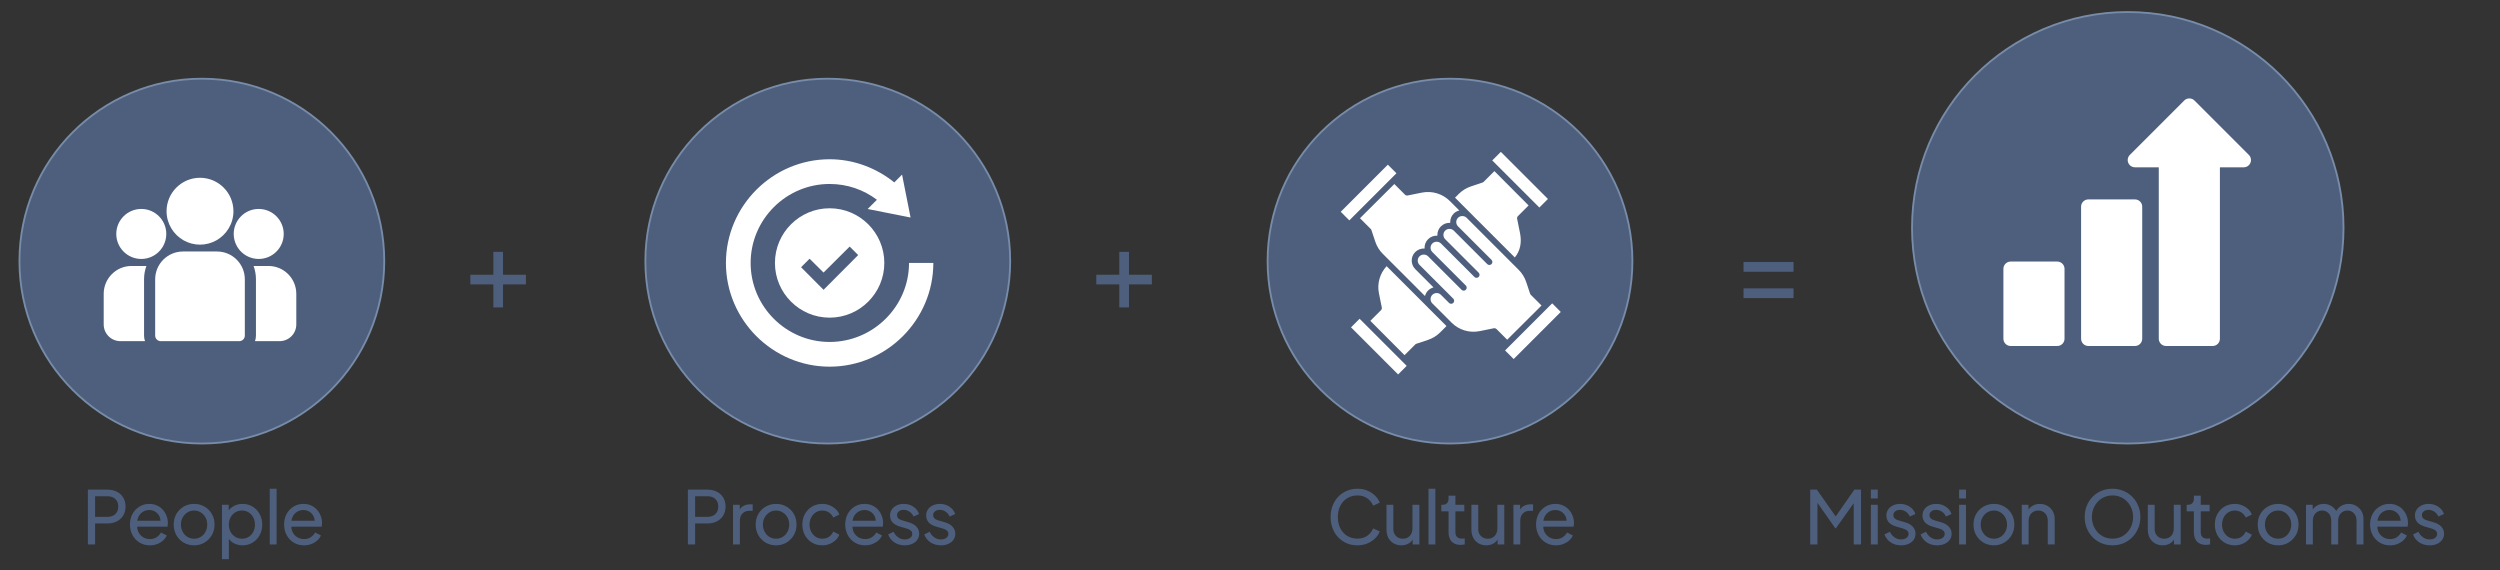
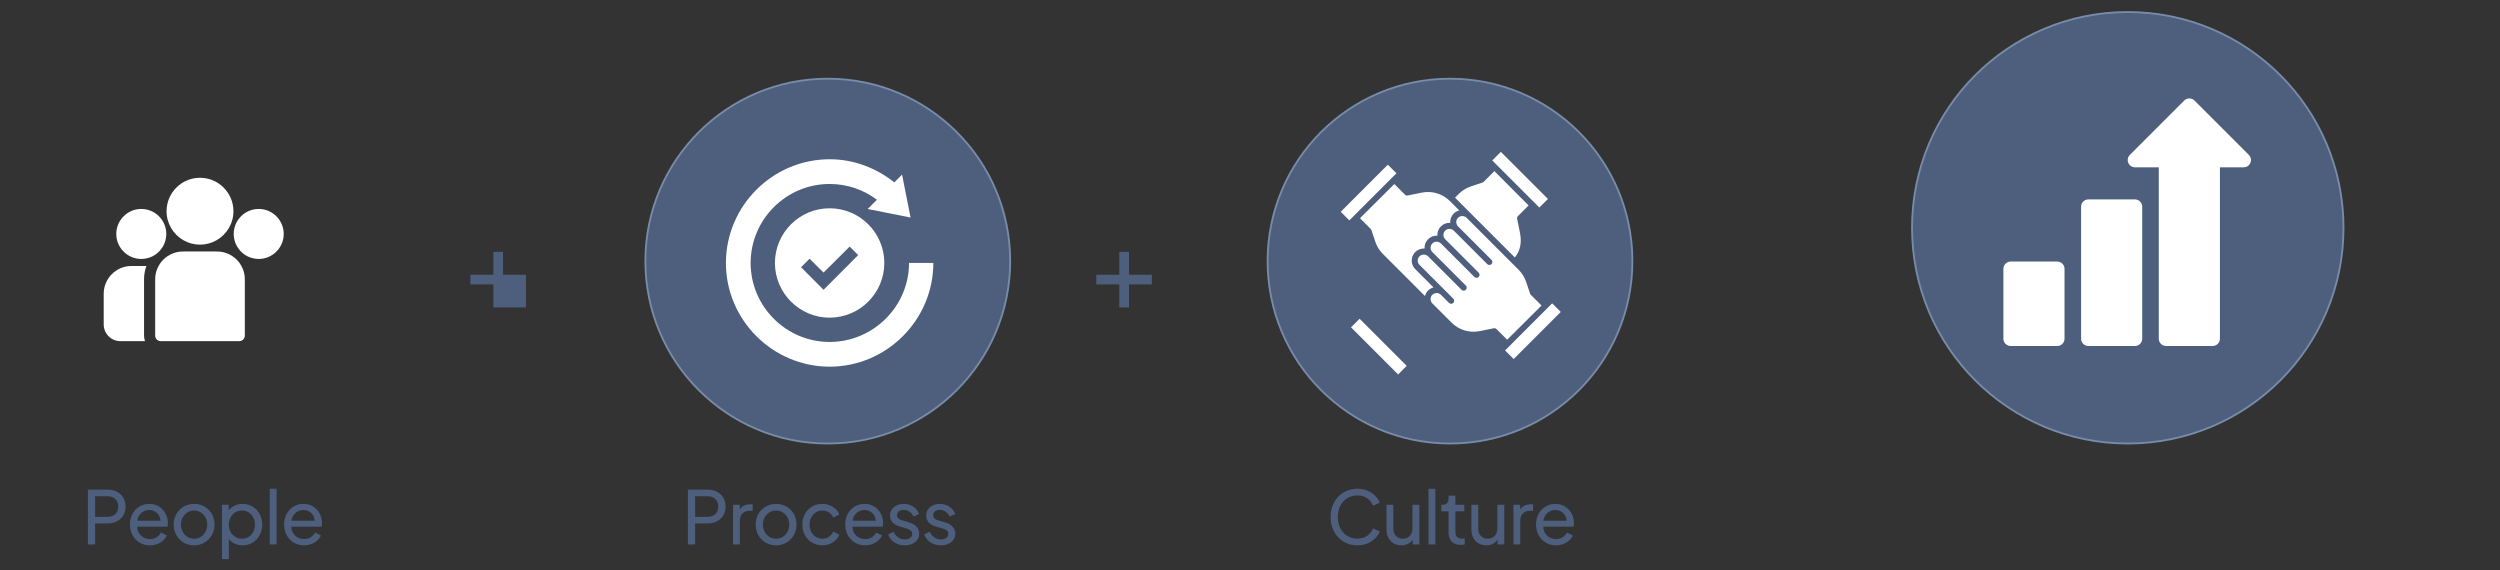
<svg xmlns="http://www.w3.org/2000/svg" width="675" height="154" viewBox="0 0 675 154" fill="none">
  <rect x="0" y="0" width="675" height="154" fill="#333333" stroke="none" />
  <path d="M23.727 147V132.198H28.953C29.933 132.198 30.794 132.384 31.535 132.755C32.277 133.126 32.853 133.655 33.264 134.344C33.688 135.033 33.9 135.841 33.9 136.768C33.9 137.695 33.688 138.503 33.264 139.192C32.853 139.867 32.277 140.397 31.535 140.781C30.807 141.152 29.946 141.338 28.953 141.338H25.674V147H23.727ZM25.674 139.55H29.012C29.608 139.55 30.125 139.437 30.562 139.212C30.999 138.987 31.337 138.662 31.575 138.238C31.814 137.814 31.933 137.324 31.933 136.768C31.933 136.199 31.814 135.708 31.575 135.298C31.337 134.874 30.999 134.549 30.562 134.324C30.125 134.099 29.608 133.987 29.012 133.987H25.674V139.55ZM40.456 147.238C39.423 147.238 38.502 146.993 37.694 146.503C36.886 146.013 36.251 145.344 35.787 144.497C35.324 143.636 35.092 142.675 35.092 141.616C35.092 140.543 35.317 139.589 35.767 138.755C36.231 137.92 36.853 137.265 37.635 136.788C38.43 136.298 39.317 136.053 40.297 136.053C41.092 136.053 41.794 136.199 42.403 136.49C43.026 136.768 43.549 137.152 43.973 137.642C44.41 138.119 44.741 138.669 44.966 139.291C45.205 139.901 45.324 140.536 45.324 141.199C45.324 141.344 45.31 141.51 45.284 141.695C45.271 141.867 45.251 142.033 45.224 142.192H36.443V140.603H44.151L43.277 141.318C43.397 140.629 43.33 140.013 43.079 139.47C42.827 138.927 42.456 138.497 41.966 138.179C41.476 137.861 40.92 137.702 40.297 137.702C39.675 137.702 39.105 137.861 38.589 138.179C38.072 138.497 37.668 138.954 37.377 139.55C37.099 140.132 36.986 140.828 37.039 141.636C36.986 142.417 37.105 143.106 37.397 143.702C37.701 144.285 38.125 144.742 38.668 145.073C39.224 145.391 39.827 145.55 40.476 145.55C41.191 145.55 41.794 145.384 42.284 145.053C42.774 144.722 43.171 144.298 43.476 143.781L45.026 144.576C44.814 145.066 44.483 145.517 44.032 145.927C43.595 146.324 43.072 146.642 42.463 146.881C41.867 147.119 41.198 147.238 40.456 147.238ZM52.422 147.238C51.389 147.238 50.455 147 49.62 146.523C48.786 146.033 48.124 145.364 47.633 144.517C47.144 143.669 46.898 142.709 46.898 141.636C46.898 140.563 47.137 139.609 47.614 138.775C48.104 137.94 48.766 137.278 49.6 136.788C50.435 136.298 51.375 136.053 52.422 136.053C53.455 136.053 54.389 136.298 55.223 136.788C56.057 137.265 56.713 137.92 57.19 138.755C57.68 139.589 57.925 140.55 57.925 141.636C57.925 142.722 57.673 143.689 57.17 144.536C56.667 145.371 55.998 146.033 55.163 146.523C54.342 147 53.428 147.238 52.422 147.238ZM52.422 145.45C53.084 145.45 53.68 145.285 54.21 144.954C54.753 144.622 55.177 144.166 55.481 143.583C55.799 143 55.958 142.351 55.958 141.636C55.958 140.907 55.799 140.265 55.481 139.709C55.177 139.139 54.753 138.689 54.21 138.357C53.68 138.013 53.084 137.841 52.422 137.841C51.746 137.841 51.137 138.013 50.594 138.357C50.064 138.689 49.64 139.139 49.322 139.709C49.004 140.265 48.846 140.907 48.846 141.636C48.846 142.351 49.004 143 49.322 143.583C49.64 144.166 50.064 144.622 50.594 144.954C51.137 145.285 51.746 145.45 52.422 145.45ZM59.938 150.974V136.291H61.746V138.596L61.507 138.139C61.904 137.503 62.448 137 63.136 136.629C63.825 136.245 64.613 136.053 65.501 136.053C66.507 136.053 67.408 136.298 68.203 136.788C69.011 137.278 69.646 137.947 70.11 138.795C70.573 139.629 70.805 140.583 70.805 141.656C70.805 142.702 70.573 143.649 70.11 144.497C69.646 145.344 69.011 146.013 68.203 146.503C67.408 146.993 66.501 147.238 65.481 147.238C64.62 147.238 63.832 147.046 63.117 146.662C62.414 146.278 61.871 145.735 61.487 145.033L61.785 144.715V150.974H59.938ZM65.342 145.45C66.017 145.45 66.62 145.285 67.15 144.954C67.68 144.622 68.09 144.172 68.381 143.603C68.686 143.02 68.838 142.371 68.838 141.656C68.838 140.914 68.686 140.265 68.381 139.709C68.09 139.139 67.68 138.689 67.15 138.357C66.62 138.013 66.017 137.841 65.342 137.841C64.666 137.841 64.057 138.006 63.514 138.338C62.984 138.669 62.56 139.126 62.242 139.709C61.938 140.278 61.785 140.927 61.785 141.656C61.785 142.371 61.938 143.02 62.242 143.603C62.56 144.172 62.984 144.622 63.514 144.954C64.057 145.285 64.666 145.45 65.342 145.45ZM72.831 147V131.96H74.678V147H72.831ZM82.075 147.238C81.042 147.238 80.122 146.993 79.314 146.503C78.506 146.013 77.87 145.344 77.406 144.497C76.943 143.636 76.711 142.675 76.711 141.616C76.711 140.543 76.936 139.589 77.386 138.755C77.85 137.92 78.473 137.265 79.254 136.788C80.049 136.298 80.936 136.053 81.916 136.053C82.711 136.053 83.413 136.199 84.022 136.49C84.645 136.768 85.168 137.152 85.592 137.642C86.029 138.119 86.36 138.669 86.585 139.291C86.824 139.901 86.943 140.536 86.943 141.199C86.943 141.344 86.93 141.51 86.903 141.695C86.89 141.867 86.87 142.033 86.844 142.192H78.062V140.603H85.771L84.897 141.318C85.016 140.629 84.95 140.013 84.698 139.47C84.446 138.927 84.075 138.497 83.585 138.179C83.095 137.861 82.539 137.702 81.916 137.702C81.294 137.702 80.724 137.861 80.208 138.179C79.691 138.497 79.287 138.954 78.996 139.55C78.718 140.132 78.605 140.828 78.658 141.636C78.605 142.417 78.724 143.106 79.016 143.702C79.32 144.285 79.744 144.742 80.287 145.073C80.844 145.391 81.446 145.55 82.095 145.55C82.811 145.55 83.413 145.384 83.903 145.053C84.393 144.722 84.791 144.298 85.095 143.781L86.645 144.576C86.433 145.066 86.102 145.517 85.652 145.927C85.215 146.324 84.691 146.642 84.082 146.881C83.486 147.119 82.817 147.238 82.075 147.238Z" fill="#4E5F7D" />
  <path d="M185.731 147V132.198H190.956C191.936 132.198 192.797 132.384 193.539 132.755C194.281 133.126 194.857 133.655 195.267 134.344C195.691 135.033 195.903 135.841 195.903 136.768C195.903 137.695 195.691 138.503 195.267 139.192C194.857 139.867 194.281 140.397 193.539 140.781C192.81 141.152 191.949 141.338 190.956 141.338H187.678V147H185.731ZM187.678 139.55H191.016C191.612 139.55 192.128 139.437 192.565 139.212C193.002 138.987 193.34 138.662 193.579 138.238C193.817 137.814 193.936 137.324 193.936 136.768C193.936 136.199 193.817 135.708 193.579 135.298C193.34 134.874 193.002 134.549 192.565 134.324C192.128 134.099 191.612 133.987 191.016 133.987H187.678V139.55ZM197.92 147V136.291H199.728V138.258L199.53 137.98C199.781 137.371 200.165 136.92 200.682 136.629C201.198 136.324 201.828 136.172 202.569 136.172H203.225V137.92H202.291C201.536 137.92 200.927 138.159 200.463 138.636C200 139.099 199.768 139.761 199.768 140.622V147H197.92ZM209.555 147.238C208.522 147.238 207.588 147 206.754 146.523C205.919 146.033 205.257 145.364 204.767 144.517C204.277 143.669 204.032 142.709 204.032 141.636C204.032 140.563 204.27 139.609 204.747 138.775C205.237 137.94 205.899 137.278 206.734 136.788C207.568 136.298 208.509 136.053 209.555 136.053C210.588 136.053 211.522 136.298 212.356 136.788C213.191 137.265 213.847 137.92 214.323 138.755C214.813 139.589 215.058 140.55 215.058 141.636C215.058 142.722 214.807 143.689 214.303 144.536C213.8 145.371 213.131 146.033 212.297 146.523C211.476 147 210.562 147.238 209.555 147.238ZM209.555 145.45C210.217 145.45 210.813 145.285 211.343 144.954C211.886 144.622 212.31 144.166 212.615 143.583C212.933 143 213.092 142.351 213.092 141.636C213.092 140.907 212.933 140.265 212.615 139.709C212.31 139.139 211.886 138.689 211.343 138.357C210.813 138.013 210.217 137.841 209.555 137.841C208.88 137.841 208.27 138.013 207.727 138.357C207.197 138.689 206.774 139.139 206.456 139.709C206.138 140.265 205.979 140.907 205.979 141.636C205.979 142.351 206.138 143 206.456 143.583C206.774 144.166 207.197 144.622 207.727 144.954C208.27 145.285 208.88 145.45 209.555 145.45ZM222.038 147.238C220.992 147.238 220.058 146.993 219.237 146.503C218.429 146.013 217.793 145.344 217.329 144.497C216.866 143.649 216.634 142.695 216.634 141.636C216.634 140.563 216.866 139.609 217.329 138.775C217.793 137.94 218.429 137.278 219.237 136.788C220.058 136.298 220.992 136.053 222.038 136.053C222.74 136.053 223.396 136.179 224.005 136.43C224.614 136.682 225.151 137.02 225.614 137.444C226.078 137.867 226.416 138.364 226.627 138.934L224.978 139.728C224.727 139.172 224.343 138.722 223.826 138.377C223.31 138.02 222.713 137.841 222.038 137.841C221.389 137.841 220.8 138.006 220.27 138.338C219.753 138.669 219.343 139.119 219.038 139.689C218.733 140.258 218.581 140.914 218.581 141.656C218.581 142.371 218.733 143.02 219.038 143.603C219.343 144.172 219.753 144.622 220.27 144.954C220.8 145.285 221.389 145.45 222.038 145.45C222.713 145.45 223.31 145.278 223.826 144.934C224.343 144.576 224.727 144.106 224.978 143.523L226.627 144.358C226.416 144.914 226.078 145.411 225.614 145.848C225.151 146.272 224.614 146.609 224.005 146.861C223.396 147.113 222.74 147.238 222.038 147.238ZM233.572 147.238C232.539 147.238 231.618 146.993 230.81 146.503C230.002 146.013 229.367 145.344 228.903 144.497C228.44 143.636 228.208 142.675 228.208 141.616C228.208 140.543 228.433 139.589 228.883 138.755C229.347 137.92 229.969 137.265 230.751 136.788C231.546 136.298 232.433 136.053 233.413 136.053C234.208 136.053 234.91 136.199 235.519 136.49C236.142 136.768 236.665 137.152 237.089 137.642C237.526 138.119 237.857 138.669 238.082 139.291C238.32 139.901 238.44 140.536 238.44 141.199C238.44 141.344 238.426 141.51 238.4 141.695C238.387 141.867 238.367 142.033 238.34 142.192H229.559V140.603H237.267L236.393 141.318C236.512 140.629 236.446 140.013 236.195 139.47C235.943 138.927 235.572 138.497 235.082 138.179C234.592 137.861 234.036 137.702 233.413 137.702C232.791 137.702 232.221 137.861 231.704 138.179C231.188 138.497 230.784 138.954 230.493 139.55C230.214 140.132 230.102 140.828 230.155 141.636C230.102 142.417 230.221 143.106 230.512 143.702C230.817 144.285 231.241 144.742 231.784 145.073C232.34 145.391 232.943 145.55 233.592 145.55C234.307 145.55 234.91 145.384 235.4 145.053C235.89 144.722 236.287 144.298 236.592 143.781L238.142 144.576C237.93 145.066 237.599 145.517 237.148 145.927C236.711 146.324 236.188 146.642 235.579 146.881C234.983 147.119 234.314 147.238 233.572 147.238ZM244.286 147.238C243.213 147.238 242.279 146.974 241.485 146.444C240.69 145.914 240.127 145.199 239.796 144.298L241.266 143.583C241.571 144.219 241.988 144.722 242.518 145.093C243.047 145.464 243.637 145.649 244.286 145.649C244.869 145.649 245.352 145.51 245.736 145.232C246.12 144.954 246.312 144.589 246.312 144.139C246.312 143.821 246.22 143.569 246.034 143.384C245.862 143.185 245.65 143.033 245.399 142.927C245.147 142.808 244.915 142.722 244.703 142.669L243.094 142.212C242.127 141.934 241.418 141.536 240.968 141.02C240.531 140.503 240.312 139.901 240.312 139.212C240.312 138.576 240.471 138.026 240.789 137.563C241.12 137.086 241.564 136.715 242.12 136.45C242.69 136.185 243.326 136.053 244.028 136.053C244.968 136.053 245.809 136.291 246.551 136.768C247.306 137.245 247.842 137.914 248.16 138.775L246.65 139.47C246.412 138.914 246.054 138.477 245.577 138.159C245.1 137.828 244.564 137.662 243.968 137.662C243.425 137.662 242.995 137.801 242.677 138.079C242.359 138.344 242.2 138.682 242.2 139.093C242.2 139.397 242.279 139.649 242.438 139.848C242.597 140.033 242.789 140.179 243.014 140.285C243.24 140.377 243.458 140.457 243.67 140.523L245.418 141.04C246.293 141.291 246.968 141.682 247.445 142.212C247.935 142.742 248.18 143.377 248.18 144.119C248.18 144.715 248.014 145.252 247.683 145.728C247.352 146.205 246.895 146.576 246.312 146.841C245.73 147.106 245.054 147.238 244.286 147.238ZM254.036 147.238C252.963 147.238 252.029 146.974 251.235 146.444C250.44 145.914 249.877 145.199 249.546 144.298L251.016 143.583C251.321 144.219 251.738 144.722 252.268 145.093C252.797 145.464 253.387 145.649 254.036 145.649C254.619 145.649 255.102 145.51 255.486 145.232C255.87 144.954 256.062 144.589 256.062 144.139C256.062 143.821 255.97 143.569 255.784 143.384C255.612 143.185 255.4 143.033 255.148 142.927C254.897 142.808 254.665 142.722 254.453 142.669L252.844 142.212C251.877 141.934 251.168 141.536 250.718 141.02C250.281 140.503 250.062 139.901 250.062 139.212C250.062 138.576 250.221 138.026 250.539 137.563C250.87 137.086 251.314 136.715 251.87 136.45C252.44 136.185 253.076 136.053 253.778 136.053C254.718 136.053 255.559 136.291 256.301 136.768C257.056 137.245 257.592 137.914 257.91 138.775L256.4 139.47C256.162 138.914 255.804 138.477 255.327 138.159C254.85 137.828 254.314 137.662 253.718 137.662C253.175 137.662 252.744 137.801 252.427 138.079C252.109 138.344 251.95 138.682 251.95 139.093C251.95 139.397 252.029 139.649 252.188 139.848C252.347 140.033 252.539 140.179 252.764 140.285C252.99 140.377 253.208 140.457 253.42 140.523L255.168 141.04C256.043 141.291 256.718 141.682 257.195 142.212C257.685 142.742 257.93 143.377 257.93 144.119C257.93 144.715 257.764 145.252 257.433 145.728C257.102 146.205 256.645 146.576 256.062 146.841C255.48 147.106 254.804 147.238 254.036 147.238Z" fill="#4E5F7D" />
  <path d="M366.518 147.238C365.472 147.238 364.505 147.053 363.618 146.682C362.744 146.298 361.975 145.762 361.313 145.073C360.664 144.384 360.161 143.576 359.803 142.649C359.445 141.722 359.267 140.709 359.267 139.609C359.267 138.497 359.445 137.477 359.803 136.55C360.161 135.622 360.664 134.814 361.313 134.126C361.962 133.437 362.73 132.907 363.618 132.536C364.505 132.152 365.472 131.96 366.518 131.96C367.538 131.96 368.452 132.139 369.26 132.496C370.081 132.854 370.77 133.318 371.326 133.887C371.896 134.457 372.3 135.066 372.538 135.715L370.75 136.53C370.406 135.708 369.869 135.046 369.141 134.543C368.412 134.026 367.538 133.768 366.518 133.768C365.485 133.768 364.565 134.013 363.757 134.503C362.962 134.993 362.34 135.675 361.889 136.55C361.439 137.424 361.214 138.444 361.214 139.609C361.214 140.762 361.439 141.775 361.889 142.649C362.34 143.523 362.962 144.205 363.757 144.695C364.565 145.185 365.485 145.43 366.518 145.43C367.538 145.43 368.412 145.179 369.141 144.675C369.869 144.159 370.406 143.49 370.75 142.669L372.538 143.483C372.3 144.132 371.896 144.742 371.326 145.311C370.77 145.881 370.081 146.344 369.26 146.702C368.452 147.06 367.538 147.238 366.518 147.238ZM378.366 147.238C377.597 147.238 376.902 147.06 376.279 146.702C375.67 146.344 375.193 145.848 374.849 145.212C374.518 144.563 374.352 143.821 374.352 142.987V136.291H376.2V142.788C376.2 143.318 376.306 143.781 376.518 144.179C376.743 144.576 377.048 144.887 377.432 145.113C377.829 145.338 378.279 145.45 378.783 145.45C379.286 145.45 379.73 145.338 380.114 145.113C380.511 144.887 380.816 144.563 381.028 144.139C381.253 143.715 381.366 143.212 381.366 142.629V136.291H383.233V147H381.425V144.914L381.723 145.093C381.472 145.768 381.041 146.298 380.432 146.682C379.836 147.053 379.147 147.238 378.366 147.238ZM385.698 147V131.96H387.546V147H385.698ZM394.367 147.119C393.32 147.119 392.512 146.821 391.943 146.225C391.387 145.629 391.108 144.788 391.108 143.702V138.059H389.161V136.291H389.559C390.036 136.291 390.413 136.146 390.691 135.854C390.969 135.563 391.108 135.179 391.108 134.702V133.828H392.956V136.291H395.36V138.059H392.956V143.642C392.956 144 393.009 144.311 393.115 144.576C393.234 144.841 393.426 145.053 393.691 145.212C393.956 145.358 394.307 145.43 394.744 145.43C394.837 145.43 394.95 145.424 395.082 145.411C395.228 145.397 395.36 145.384 395.479 145.371V147C395.307 147.04 395.115 147.066 394.903 147.079C394.691 147.106 394.512 147.119 394.367 147.119ZM401.29 147.238C400.522 147.238 399.827 147.06 399.204 146.702C398.595 146.344 398.118 145.848 397.774 145.212C397.443 144.563 397.277 143.821 397.277 142.987V136.291H399.125V142.788C399.125 143.318 399.231 143.781 399.443 144.179C399.668 144.576 399.972 144.887 400.357 145.113C400.754 145.338 401.204 145.45 401.708 145.45C402.211 145.45 402.655 145.338 403.039 145.113C403.436 144.887 403.741 144.563 403.953 144.139C404.178 143.715 404.29 143.212 404.29 142.629V136.291H406.158V147H404.35V144.914L404.648 145.093C404.396 145.768 403.966 146.298 403.357 146.682C402.761 147.053 402.072 147.238 401.29 147.238ZM408.623 147V136.291H410.431V138.258L410.232 137.98C410.484 137.371 410.868 136.92 411.385 136.629C411.901 136.324 412.531 136.172 413.272 136.172H413.928V137.92H412.994C412.239 137.92 411.63 138.159 411.166 138.636C410.703 139.099 410.471 139.761 410.471 140.622V147H408.623ZM420.099 147.238C419.066 147.238 418.145 146.993 417.337 146.503C416.529 146.013 415.894 145.344 415.43 144.497C414.966 143.636 414.735 142.675 414.735 141.616C414.735 140.543 414.96 139.589 415.41 138.755C415.874 137.92 416.496 137.265 417.278 136.788C418.072 136.298 418.96 136.053 419.94 136.053C420.735 136.053 421.437 136.199 422.046 136.49C422.669 136.768 423.192 137.152 423.616 137.642C424.053 138.119 424.384 138.669 424.609 139.291C424.847 139.901 424.967 140.536 424.967 141.199C424.967 141.344 424.953 141.51 424.927 141.695C424.914 141.867 424.894 142.033 424.867 142.192H416.086V140.603H423.794L422.92 141.318C423.039 140.629 422.973 140.013 422.722 139.47C422.47 138.927 422.099 138.497 421.609 138.179C421.119 137.861 420.563 137.702 419.94 137.702C419.318 137.702 418.748 137.861 418.231 138.179C417.715 138.497 417.311 138.954 417.019 139.55C416.741 140.132 416.629 140.828 416.682 141.636C416.629 142.417 416.748 143.106 417.039 143.702C417.344 144.285 417.768 144.742 418.311 145.073C418.867 145.391 419.47 145.55 420.119 145.55C420.834 145.55 421.437 145.384 421.927 145.053C422.417 144.722 422.814 144.298 423.119 143.781L424.669 144.576C424.457 145.066 424.126 145.517 423.675 145.927C423.238 146.324 422.715 146.642 422.106 146.881C421.51 147.119 420.841 147.238 420.099 147.238Z" fill="#4E5F7D" />
-   <circle cx="54.5" cy="70.5" r="49.25" fill="#4E5F7D" stroke="#778CA9" stroke-width="0.5" />
-   <path d="M72.494 71.814H68.472C68.882 72.937 69.106 74.148 69.106 75.41V90.609C69.106 91.135 69.014 91.641 68.848 92.11H75.496C77.98 92.11 80 90.09 80 87.606V79.321C80 75.182 76.633 71.814 72.494 71.814Z" fill="white" />
  <path d="M38.894 75.41C38.894 74.148 39.118 72.937 39.528 71.814H35.507C31.367 71.814 28 75.182 28 79.321V87.607C28 90.09 30.02 92.111 32.504 92.111H39.152C38.986 91.641 38.894 91.135 38.894 90.609V75.41Z" fill="white" />
  <path d="M58.597 67.904H49.403C45.264 67.904 41.897 71.271 41.897 75.41V90.609C41.897 91.438 42.569 92.11 43.398 92.11H64.602C65.431 92.11 66.103 91.438 66.103 90.609V75.41C66.103 71.271 62.736 67.904 58.597 67.904Z" fill="white" />
  <path d="M54 48C49.022 48 44.973 52.05 44.973 57.028C44.973 60.404 46.836 63.353 49.588 64.901C50.894 65.635 52.399 66.055 54 66.055C55.602 66.055 57.107 65.635 58.412 64.901C61.164 63.353 63.028 60.404 63.028 57.028C63.028 52.05 58.978 48 54 48Z" fill="white" />
  <path d="M38.148 56.414C34.425 56.414 31.396 59.443 31.396 63.166C31.396 66.888 34.425 69.917 38.148 69.917C39.092 69.917 39.991 69.722 40.808 69.37C42.221 68.762 43.385 67.686 44.106 66.337C44.611 65.391 44.899 64.311 44.899 63.166C44.899 59.443 41.871 56.414 38.148 56.414Z" fill="white" />
  <path d="M69.852 56.414C66.129 56.414 63.101 59.443 63.101 63.166C63.101 64.312 63.389 65.391 63.894 66.337C64.615 67.686 65.779 68.762 67.192 69.37C68.009 69.722 68.908 69.917 69.852 69.917C73.575 69.917 76.604 66.888 76.604 63.166C76.604 59.443 73.575 56.414 69.852 56.414Z" fill="white" />
  <circle cx="223.5" cy="70.5" r="49.25" fill="#4E5F7D" stroke="#778CA9" stroke-width="0.5" />
  <path d="M209.234 71C209.234 79.137 215.863 85.766 224 85.766C232.137 85.766 238.766 79.137 238.766 71C238.766 62.863 232.137 56.234 224 56.234C215.863 56.234 209.234 62.863 209.234 71ZM231.711 68.867L222.359 78.252L216.289 72.148L218.586 69.852L222.359 73.592L229.414 66.57L231.711 68.867Z" fill="white" />
  <path d="M224 99C239.389 99 252 86.389 252 71H245.438C245.438 82.747 235.747 92.328 224 92.328C212.253 92.328 202.672 82.747 202.672 71C202.672 59.253 212.253 49.672 224 49.672C228.791 49.672 233.22 51.247 236.764 53.938L234.27 56.431L245.853 58.728L243.556 47.145L241.456 49.245C236.666 45.406 230.595 43 224 43C208.611 43 196 55.611 196 71C196 86.389 208.611 99 224 99Z" fill="white" />
-   <path d="M133.21 83V76.79H127V74.18H133.21V68H135.82V74.18H142V76.79H135.82V83H133.21Z" fill="#4E5F7D" />
+   <path d="M133.21 83V76.79H127V74.18H133.21V68H135.82V74.18H142V76.79V83H133.21Z" fill="#4E5F7D" />
  <path d="M302.21 83V76.79H296V74.18H302.21V68H304.82V74.18H311V76.79H304.82V83H302.21Z" fill="#4E5F7D" />
-   <path d="M470.75 73.37V70.73H484.25V73.37H470.75ZM470.75 80.48V77.87H484.25V80.48H470.75Z" fill="#4E5F7D" />
-   <path d="M488.763 147V132.198H490.551L496.094 140.086H495.18L500.684 132.198H502.472V147H500.505V134.662L501.2 134.881L495.697 142.629H495.538L490.094 134.881L490.71 134.662V147H488.763ZM505.143 147V136.291H506.991V147H505.143ZM505.143 134.583V132.198H506.991V134.583H505.143ZM513.295 147.238C512.222 147.238 511.289 146.974 510.494 146.444C509.699 145.914 509.136 145.199 508.805 144.298L510.275 143.583C510.58 144.219 510.997 144.722 511.527 145.093C512.057 145.464 512.646 145.649 513.295 145.649C513.878 145.649 514.361 145.51 514.746 145.232C515.13 144.954 515.322 144.589 515.322 144.139C515.322 143.821 515.229 143.569 515.044 143.384C514.871 143.185 514.66 143.033 514.408 142.927C514.156 142.808 513.924 142.722 513.712 142.669L512.103 142.212C511.136 141.934 510.428 141.536 509.977 141.02C509.54 140.503 509.322 139.901 509.322 139.212C509.322 138.576 509.481 138.026 509.799 137.563C510.13 137.086 510.573 136.715 511.13 136.45C511.699 136.185 512.335 136.053 513.037 136.053C513.977 136.053 514.818 136.291 515.56 136.768C516.315 137.245 516.852 137.914 517.169 138.775L515.66 139.47C515.421 138.914 515.063 138.477 514.587 138.159C514.11 137.828 513.573 137.662 512.977 137.662C512.434 137.662 512.004 137.801 511.686 138.079C511.368 138.344 511.209 138.682 511.209 139.093C511.209 139.397 511.289 139.649 511.448 139.848C511.606 140.033 511.799 140.179 512.024 140.285C512.249 140.377 512.467 140.457 512.679 140.523L514.428 141.04C515.302 141.291 515.977 141.682 516.454 142.212C516.944 142.742 517.189 143.377 517.189 144.119C517.189 144.715 517.024 145.252 516.693 145.728C516.362 146.205 515.905 146.576 515.322 146.841C514.739 147.106 514.063 147.238 513.295 147.238ZM523.045 147.238C521.972 147.238 521.039 146.974 520.244 146.444C519.449 145.914 518.886 145.199 518.555 144.298L520.025 143.583C520.33 144.219 520.747 144.722 521.277 145.093C521.807 145.464 522.396 145.649 523.045 145.649C523.628 145.649 524.111 145.51 524.496 145.232C524.88 144.954 525.072 144.589 525.072 144.139C525.072 143.821 524.979 143.569 524.794 143.384C524.621 143.185 524.409 143.033 524.158 142.927C523.906 142.808 523.674 142.722 523.462 142.669L521.853 142.212C520.886 141.934 520.178 141.536 519.727 141.02C519.29 140.503 519.072 139.901 519.072 139.212C519.072 138.576 519.231 138.026 519.548 137.563C519.88 137.086 520.323 136.715 520.88 136.45C521.449 136.185 522.085 136.053 522.787 136.053C523.727 136.053 524.568 136.291 525.31 136.768C526.065 137.245 526.602 137.914 526.919 138.775L525.41 139.47C525.171 138.914 524.813 138.477 524.337 138.159C523.86 137.828 523.323 137.662 522.727 137.662C522.184 137.662 521.754 137.801 521.436 138.079C521.118 138.344 520.959 138.682 520.959 139.093C520.959 139.397 521.039 139.649 521.198 139.848C521.356 140.033 521.549 140.179 521.774 140.285C521.999 140.377 522.217 140.457 522.429 140.523L524.178 141.04C525.052 141.291 525.727 141.682 526.204 142.212C526.694 142.742 526.939 143.377 526.939 144.119C526.939 144.715 526.774 145.252 526.443 145.728C526.112 146.205 525.655 146.576 525.072 146.841C524.489 147.106 523.813 147.238 523.045 147.238ZM528.961 147V136.291H530.808V147H528.961ZM528.961 134.583V132.198H530.808V134.583H528.961ZM538.364 147.238C537.331 147.238 536.397 147 535.563 146.523C534.728 146.033 534.066 145.364 533.576 144.517C533.086 143.669 532.841 142.709 532.841 141.636C532.841 140.563 533.079 139.609 533.556 138.775C534.046 137.94 534.709 137.278 535.543 136.788C536.377 136.298 537.318 136.053 538.364 136.053C539.397 136.053 540.331 136.298 541.166 136.788C542 137.265 542.656 137.92 543.133 138.755C543.623 139.589 543.868 140.55 543.868 141.636C543.868 142.722 543.616 143.689 543.113 144.536C542.609 145.371 541.94 146.033 541.106 146.523C540.285 147 539.371 147.238 538.364 147.238ZM538.364 145.45C539.027 145.45 539.623 145.285 540.152 144.954C540.695 144.622 541.119 144.166 541.424 143.583C541.742 143 541.901 142.351 541.901 141.636C541.901 140.907 541.742 140.265 541.424 139.709C541.119 139.139 540.695 138.689 540.152 138.357C539.623 138.013 539.027 137.841 538.364 137.841C537.689 137.841 537.079 138.013 536.536 138.357C536.007 138.689 535.583 139.139 535.265 139.709C534.947 140.265 534.788 140.907 534.788 141.636C534.788 142.351 534.947 143 535.265 143.583C535.583 144.166 536.007 144.622 536.536 144.954C537.079 145.285 537.689 145.45 538.364 145.45ZM545.88 147V136.291H547.688V138.377L547.39 138.199C547.655 137.523 548.079 137 548.662 136.629C549.258 136.245 549.953 136.053 550.748 136.053C551.516 136.053 552.198 136.225 552.794 136.569C553.403 136.914 553.88 137.391 554.225 138C554.582 138.609 554.761 139.298 554.761 140.066V147H552.894V140.662C552.894 140.066 552.788 139.563 552.576 139.152C552.364 138.742 552.059 138.424 551.662 138.199C551.278 137.96 550.834 137.841 550.331 137.841C549.827 137.841 549.377 137.96 548.98 138.199C548.595 138.424 548.291 138.748 548.066 139.172C547.84 139.583 547.728 140.079 547.728 140.662V147H545.88ZM570.373 147.238C569.327 147.238 568.346 147.053 567.432 146.682C566.519 146.298 565.717 145.762 565.028 145.073C564.353 144.384 563.823 143.576 563.439 142.649C563.055 141.709 562.863 140.689 562.863 139.589C562.863 138.477 563.055 137.457 563.439 136.53C563.823 135.602 564.353 134.795 565.028 134.106C565.717 133.417 566.512 132.887 567.413 132.516C568.326 132.145 569.313 131.96 570.373 131.96C571.432 131.96 572.413 132.152 573.313 132.536C574.227 132.907 575.022 133.437 575.697 134.126C576.386 134.801 576.923 135.602 577.307 136.53C577.704 137.457 577.903 138.477 577.903 139.589C577.903 140.689 577.704 141.709 577.307 142.649C576.923 143.576 576.386 144.384 575.697 145.073C575.022 145.762 574.227 146.298 573.313 146.682C572.413 147.053 571.432 147.238 570.373 147.238ZM570.373 145.43C571.194 145.43 571.942 145.285 572.618 144.993C573.293 144.689 573.876 144.271 574.366 143.742C574.87 143.199 575.254 142.576 575.519 141.874C575.797 141.159 575.936 140.397 575.936 139.589C575.936 138.781 575.797 138.026 575.519 137.324C575.254 136.622 574.87 136.006 574.366 135.477C573.876 134.934 573.293 134.516 572.618 134.225C571.942 133.92 571.194 133.768 570.373 133.768C569.565 133.768 568.823 133.92 568.148 134.225C567.472 134.516 566.883 134.934 566.379 135.477C565.889 136.006 565.505 136.622 565.227 137.324C564.949 138.026 564.81 138.781 564.81 139.589C564.81 140.397 564.949 141.159 565.227 141.874C565.505 142.576 565.889 143.199 566.379 143.742C566.883 144.271 567.472 144.689 568.148 144.993C568.823 145.285 569.565 145.43 570.373 145.43ZM583.921 147.238C583.153 147.238 582.458 147.06 581.835 146.702C581.226 146.344 580.749 145.848 580.405 145.212C580.074 144.563 579.908 143.821 579.908 142.987V136.291H581.756V142.788C581.756 143.318 581.862 143.781 582.074 144.179C582.299 144.576 582.603 144.887 582.988 145.113C583.385 145.338 583.835 145.45 584.339 145.45C584.842 145.45 585.286 145.338 585.67 145.113C586.067 144.887 586.372 144.563 586.584 144.139C586.809 143.715 586.921 143.212 586.921 142.629V136.291H588.789V147H586.981V144.914L587.279 145.093C587.027 145.768 586.597 146.298 585.988 146.682C585.392 147.053 584.703 147.238 583.921 147.238ZM595.605 147.119C594.559 147.119 593.751 146.821 593.181 146.225C592.625 145.629 592.347 144.788 592.347 143.702V138.059H590.4V136.291H590.797C591.274 136.291 591.651 136.146 591.93 135.854C592.208 135.563 592.347 135.179 592.347 134.702V133.828H594.195V136.291H596.599V138.059H594.195V143.642C594.195 144 594.248 144.311 594.354 144.576C594.473 144.841 594.665 145.053 594.93 145.212C595.195 145.358 595.546 145.43 595.983 145.43C596.075 145.43 596.188 145.424 596.32 145.411C596.466 145.397 596.599 145.384 596.718 145.371V147C596.546 147.04 596.354 147.066 596.142 147.079C595.93 147.106 595.751 147.119 595.605 147.119ZM603.41 147.238C602.364 147.238 601.43 146.993 600.609 146.503C599.801 146.013 599.165 145.344 598.701 144.497C598.238 143.649 598.006 142.695 598.006 141.636C598.006 140.563 598.238 139.609 598.701 138.775C599.165 137.94 599.801 137.278 600.609 136.788C601.43 136.298 602.364 136.053 603.41 136.053C604.112 136.053 604.768 136.179 605.377 136.43C605.986 136.682 606.523 137.02 606.986 137.444C607.45 137.867 607.788 138.364 607.999 138.934L606.35 139.728C606.099 139.172 605.715 138.722 605.198 138.377C604.682 138.02 604.085 137.841 603.41 137.841C602.761 137.841 602.172 138.006 601.642 138.338C601.125 138.669 600.715 139.119 600.41 139.689C600.105 140.258 599.953 140.914 599.953 141.656C599.953 142.371 600.105 143.02 600.41 143.603C600.715 144.172 601.125 144.622 601.642 144.954C602.172 145.285 602.761 145.45 603.41 145.45C604.085 145.45 604.682 145.278 605.198 144.934C605.715 144.576 606.099 144.106 606.35 143.523L607.999 144.358C607.788 144.914 607.45 145.411 606.986 145.848C606.523 146.272 605.986 146.609 605.377 146.861C604.768 147.113 604.112 147.238 603.41 147.238ZM615.103 147.238C614.07 147.238 613.136 147 612.302 146.523C611.467 146.033 610.805 145.364 610.315 144.517C609.825 143.669 609.58 142.709 609.58 141.636C609.58 140.563 609.818 139.609 610.295 138.775C610.785 137.94 611.447 137.278 612.282 136.788C613.116 136.298 614.057 136.053 615.103 136.053C616.136 136.053 617.07 136.298 617.904 136.788C618.739 137.265 619.394 137.92 619.871 138.755C620.361 139.589 620.606 140.55 620.606 141.636C620.606 142.722 620.355 143.689 619.851 144.536C619.348 145.371 618.679 146.033 617.845 146.523C617.024 147 616.11 147.238 615.103 147.238ZM615.103 145.45C615.765 145.45 616.361 145.285 616.891 144.954C617.434 144.622 617.858 144.166 618.163 143.583C618.48 143 618.639 142.351 618.639 141.636C618.639 140.907 618.48 140.265 618.163 139.709C617.858 139.139 617.434 138.689 616.891 138.357C616.361 138.013 615.765 137.841 615.103 137.841C614.427 137.841 613.818 138.013 613.275 138.357C612.745 138.689 612.321 139.139 612.004 139.709C611.686 140.265 611.527 140.907 611.527 141.636C611.527 142.351 611.686 143 612.004 143.583C612.321 144.166 612.745 144.622 613.275 144.954C613.818 145.285 614.427 145.45 615.103 145.45ZM622.619 147V136.291H624.427V138.477L624.169 138.139C624.433 137.463 624.857 136.947 625.44 136.589C626.023 136.232 626.679 136.053 627.407 136.053C628.241 136.053 628.99 136.285 629.652 136.748C630.328 137.212 630.791 137.821 631.043 138.576L630.526 138.596C630.804 137.761 631.275 137.132 631.937 136.708C632.599 136.271 633.334 136.053 634.142 136.053C634.884 136.053 635.553 136.225 636.149 136.569C636.758 136.914 637.242 137.391 637.599 138C637.957 138.609 638.136 139.298 638.136 140.066V147H636.268V140.662C636.268 140.066 636.162 139.563 635.95 139.152C635.738 138.742 635.447 138.424 635.076 138.199C634.718 137.96 634.295 137.841 633.804 137.841C633.328 137.841 632.897 137.96 632.513 138.199C632.142 138.424 631.844 138.748 631.619 139.172C631.407 139.583 631.301 140.079 631.301 140.662V147H629.434V140.662C629.434 140.066 629.328 139.563 629.116 139.152C628.904 138.742 628.612 138.424 628.241 138.199C627.884 137.96 627.46 137.841 626.97 137.841C626.493 137.841 626.063 137.96 625.679 138.199C625.308 138.424 625.01 138.748 624.784 139.172C624.573 139.583 624.467 140.079 624.467 140.662V147H622.619ZM645.29 147.238C644.257 147.238 643.336 146.993 642.528 146.503C641.72 146.013 641.084 145.344 640.621 144.497C640.157 143.636 639.925 142.675 639.925 141.616C639.925 140.543 640.151 139.589 640.601 138.755C641.065 137.92 641.687 137.265 642.469 136.788C643.263 136.298 644.151 136.053 645.131 136.053C645.926 136.053 646.628 136.199 647.237 136.49C647.859 136.768 648.383 137.152 648.806 137.642C649.244 138.119 649.575 138.669 649.8 139.291C650.038 139.901 650.157 140.536 650.157 141.199C650.157 141.344 650.144 141.51 650.118 141.695C650.104 141.867 650.085 142.033 650.058 142.192H641.277V140.603H648.985L648.111 141.318C648.23 140.629 648.164 140.013 647.912 139.47C647.661 138.927 647.29 138.497 646.8 138.179C646.31 137.861 645.753 137.702 645.131 137.702C644.508 137.702 643.939 137.861 643.422 138.179C642.906 138.497 642.502 138.954 642.21 139.55C641.932 140.132 641.82 140.828 641.873 141.636C641.82 142.417 641.939 143.106 642.23 143.702C642.535 144.285 642.959 144.742 643.502 145.073C644.058 145.391 644.661 145.55 645.31 145.55C646.025 145.55 646.628 145.384 647.118 145.053C647.608 144.722 648.005 144.298 648.31 143.781L649.859 144.576C649.647 145.066 649.316 145.517 648.866 145.927C648.429 146.324 647.906 146.642 647.296 146.881C646.7 147.119 646.032 147.238 645.29 147.238ZM656.004 147.238C654.931 147.238 653.997 146.974 653.202 146.444C652.408 145.914 651.845 145.199 651.514 144.298L652.984 143.583C653.288 144.219 653.706 144.722 654.235 145.093C654.765 145.464 655.355 145.649 656.004 145.649C656.586 145.649 657.07 145.51 657.454 145.232C657.838 144.954 658.03 144.589 658.03 144.139C658.03 143.821 657.937 143.569 657.752 143.384C657.58 143.185 657.368 143.033 657.116 142.927C656.865 142.808 656.633 142.722 656.421 142.669L654.812 142.212C653.845 141.934 653.136 141.536 652.686 141.02C652.249 140.503 652.03 139.901 652.03 139.212C652.03 138.576 652.189 138.026 652.507 137.563C652.838 137.086 653.282 136.715 653.838 136.45C654.408 136.185 655.043 136.053 655.745 136.053C656.686 136.053 657.527 136.291 658.269 136.768C659.024 137.245 659.56 137.914 659.878 138.775L658.368 139.47C658.13 138.914 657.772 138.477 657.295 138.159C656.818 137.828 656.282 137.662 655.686 137.662C655.143 137.662 654.712 137.801 654.394 138.079C654.077 138.344 653.918 138.682 653.918 139.093C653.918 139.397 653.997 139.649 654.156 139.848C654.315 140.033 654.507 140.179 654.732 140.285C654.957 140.377 655.176 140.457 655.388 140.523L657.136 141.04C658.01 141.291 658.686 141.682 659.163 142.212C659.653 142.742 659.898 143.377 659.898 144.119C659.898 144.715 659.732 145.252 659.401 145.728C659.07 146.205 658.613 146.576 658.03 146.841C657.447 147.106 656.772 147.238 656.004 147.238Z" fill="#4E5F7D" />
  <circle cx="574.5" cy="61.5" r="58.25" fill="#4E5F7D" stroke="#778CA9" stroke-width="0.5" />
  <path d="M607.191 41.827L592.507 27.144C591.778 26.385 590.467 26.385 589.738 27.144L575.054 41.827C574.494 42.388 574.327 43.23 574.63 43.962C574.933 44.694 575.647 45.171 576.439 45.171H582.871V91.458C582.871 92.54 583.748 93.417 584.829 93.417H597.415C598.497 93.417 599.374 92.54 599.374 91.458V45.171H605.806C606.598 45.171 607.312 44.694 607.615 43.962C607.918 43.23 607.751 42.388 607.191 41.827Z" fill="white" />
  <path d="M576.439 53.84H563.853C562.771 53.84 561.895 54.717 561.895 55.798V91.458C561.895 92.54 562.771 93.417 563.853 93.417H576.439C577.52 93.417 578.397 92.54 578.397 91.458V55.798C578.397 54.717 577.52 53.84 576.439 53.84Z" fill="white" />
  <path d="M555.462 70.621H542.876C541.795 70.621 540.918 71.498 540.918 72.579V91.458C540.918 92.54 541.795 93.417 542.876 93.417H555.462C556.544 93.417 557.421 92.54 557.421 91.458V72.579C557.421 71.498 556.544 70.621 555.462 70.621Z" fill="white" />
  <circle cx="391.5" cy="70.5" r="49.25" fill="#4E5F7D" stroke="#778CA9" stroke-width="0.5" />
  <path d="M384.747 79.931C384.888 79.388 385.158 78.872 385.582 78.448C386.005 78.025 386.515 77.744 387.054 77.601L382.116 72.663C380.844 71.389 380.844 69.319 382.116 68.048C382.782 67.382 383.701 67.049 384.635 67.099C384.576 66.196 384.893 65.271 385.582 64.582C386.248 63.916 387.168 63.581 388.099 63.633C388.096 63.565 388.093 63.495 388.093 63.424C388.093 62.551 388.432 61.732 389.048 61.116C389.714 60.45 390.645 60.112 391.565 60.167C391.562 60.099 391.559 60.029 391.559 59.958C391.559 59.085 391.898 58.266 392.514 57.65C392.932 57.233 393.458 56.968 394.015 56.833L391.474 54.292C389.495 52.314 386.679 51.456 383.93 52.001L380.075 52.781C379.806 52.833 379.533 52.751 379.339 52.558L376.466 49.687L367.198 58.918L370.089 61.809C370.178 61.898 370.245 62.007 370.285 62.125L371.335 65.278C371.757 66.526 372.437 67.623 373.35 68.536L384.744 79.93L384.747 79.931Z" fill="white" />
  <path d="M397.824 58.344L409 69.519C410.445 67.743 410.923 65.533 410.404 62.931L409.626 59.077C409.572 58.811 409.657 58.534 409.849 58.341L412.72 55.47L403.487 46.2L400.598 49.09C400.509 49.18 400.4 49.246 400.281 49.287L397.129 50.338C395.899 50.754 394.771 51.453 393.873 52.352L392.854 53.37L397.826 58.343L397.824 58.344Z" fill="white" />
  <path d="M374.718 44.466L362 57.184L364.317 59.501L365.476 58.343L365.477 58.341L365.671 58.149L377.035 46.785L374.718 44.466Z" fill="white" />
  <path d="M378.647 97.621L378.459 97.431L367.091 86.064L364.774 88.382L377.49 101.099L379.807 98.782L378.65 97.623L378.647 97.621Z" fill="white" />
  <path d="M404.064 44.477L404.082 44.495L415.622 56.035L417.939 53.718L405.223 41L402.904 43.317L404.064 44.477Z" fill="white" />
-   <path d="M385.582 83.064L374.385 71.867C372.567 73.83 371.784 76.53 372.307 79.169L373.087 83.022C373.14 83.29 373.057 83.566 372.864 83.758L369.993 86.631L379.224 95.899L382.115 93.01C382.204 92.921 382.313 92.852 382.432 92.813L385.584 91.762C386.812 91.348 387.94 90.651 388.84 89.75L390.551 88.039L385.579 83.067L385.582 83.064Z" fill="white" />
  <path d="M419.088 81.905L406.371 94.622L408.687 96.938L421.404 84.222L419.088 81.905Z" fill="white" />
  <path d="M416.205 82.487L413.314 79.596C413.225 79.507 413.157 79.398 413.118 79.279L412.068 76.129C411.646 74.881 410.968 73.786 410.055 72.871L395.983 58.799C395.364 58.18 394.285 58.18 393.666 58.799C393.357 59.108 393.187 59.521 393.187 59.958C393.187 60.395 393.357 60.808 393.666 61.116L402.707 70.159C402.866 70.318 402.944 70.526 402.944 70.734C402.944 70.942 402.865 71.15 402.707 71.309C402.39 71.626 401.875 71.626 401.558 71.309L392.517 62.267C391.898 61.649 390.819 61.648 390.2 62.267C389.891 62.575 389.721 62.988 389.721 63.425C389.721 63.862 389.891 64.275 390.2 64.584L399.243 73.626C399.402 73.786 399.48 73.994 399.48 74.202C399.48 74.41 399.4 74.618 399.243 74.777C398.926 75.094 398.411 75.094 398.094 74.777L389.051 65.734C388.432 65.115 387.352 65.115 386.732 65.734C386.094 66.373 386.094 67.413 386.732 68.051L395.775 77.092C395.934 77.252 396.012 77.46 396.012 77.668C396.012 77.876 395.933 78.084 395.775 78.243C395.458 78.56 394.943 78.56 394.626 78.243L385.584 69.202C384.965 68.583 383.886 68.584 383.267 69.202C382.628 69.84 382.628 70.88 383.267 71.519L390.153 78.405C390.169 78.422 390.184 78.436 390.198 78.451L392.387 80.64C392.704 80.956 392.704 81.472 392.387 81.788C392.07 82.105 391.555 82.105 391.238 81.788L389.017 79.567C388.378 78.964 387.363 78.974 386.732 79.601C386.094 80.242 386.094 81.28 386.732 81.92L387.426 82.614L391.932 87.12C393.913 89.1 396.739 89.957 399.475 89.411L403.328 88.631C403.381 88.62 403.435 88.615 403.49 88.615C403.703 88.615 403.911 88.699 404.065 88.852L406.938 91.725L416.208 82.492L416.205 82.487Z" fill="white" />
</svg>